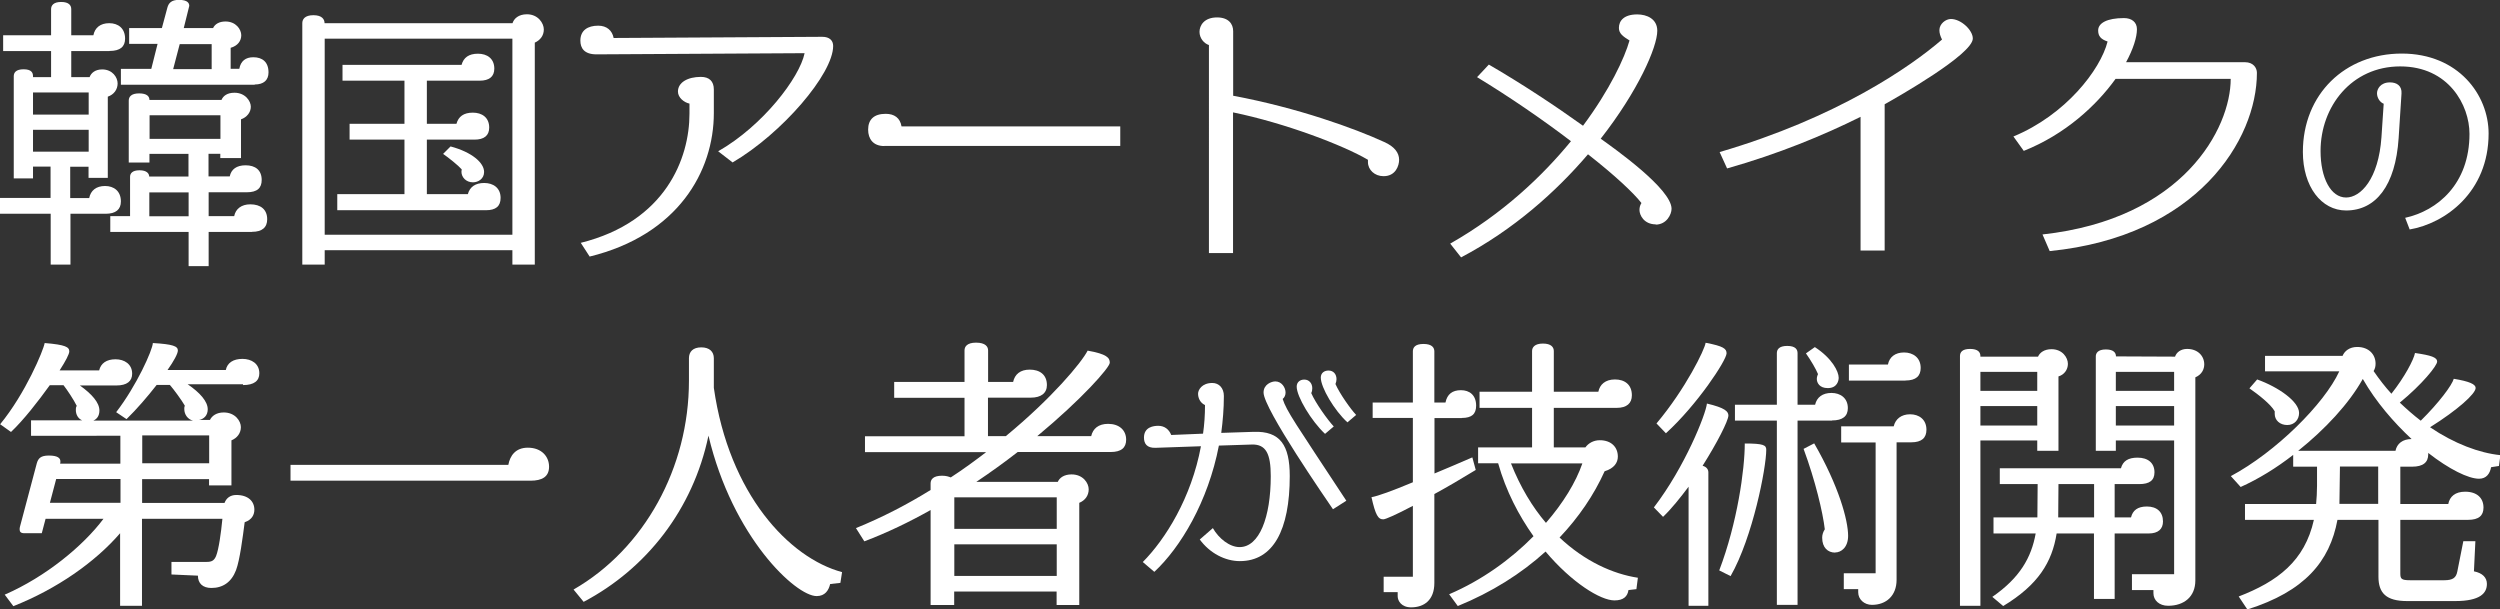
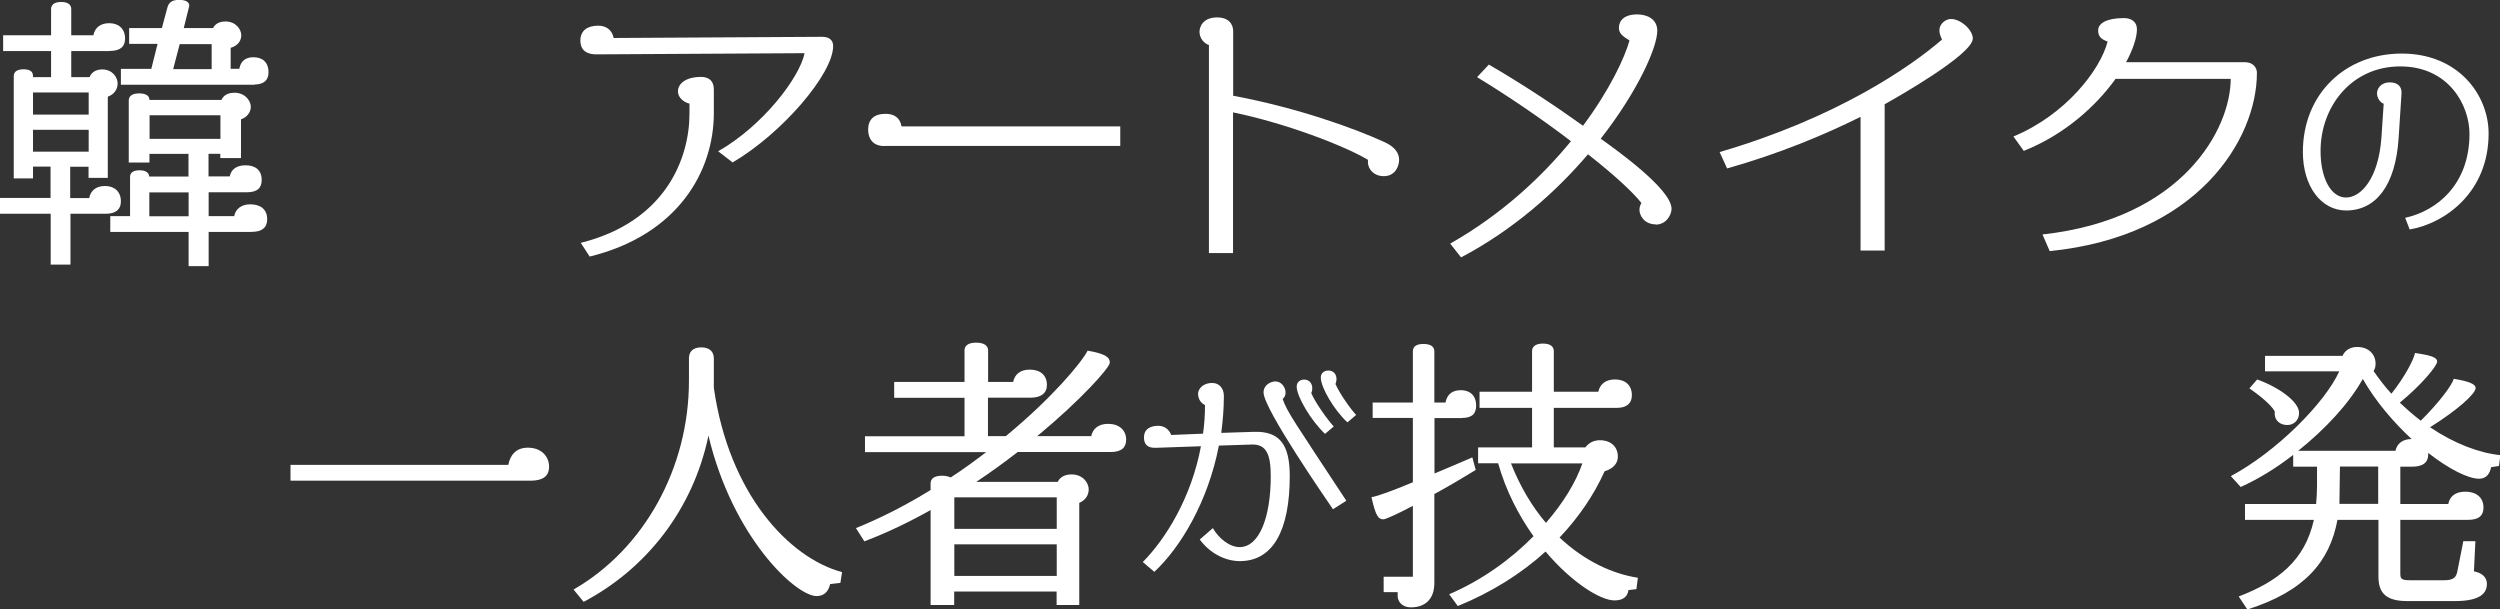
<svg xmlns="http://www.w3.org/2000/svg" id="_レイヤー_2" data-name="レイヤー 2" viewBox="0 0 190.87 46.51">
  <rect x="0" y="0" width="190.87" height="46.51" fill="#333333" stroke="none" />
  <defs>
    <style>
      .cls-1 {
        fill: #fff;
        stroke-width: 0px;
      }
    </style>
  </defs>
  <g id="_レイヤー_1-2" data-name="レイヤー 1">
    <g>
      <path class="cls-1" d="m8.35,3.9h-2.91v1.99h1.4c.11-.31.42-.59.96-.59.79,0,1.18.61,1.18,1.07s-.28.85-.75,1.01v6.2h-1.47v-.85h-1.4v2.39h1.45c.11-.57.53-.92,1.21-.92s1.21.39,1.21,1.18c0,.61-.39.94-1.16.94h-2.69v3.88h-1.51v-3.88H0v-1.21h3.86v-2.39h-1.34v.9h-1.47v-7.8c0-.26.15-.53.75-.53s.72.26.72.53v.07h1.38v-1.99H.24v-1.21h3.66V.7c0-.28.18-.55.77-.55s.77.26.77.55v1.99h1.69c.11-.57.53-.92,1.21-.92s1.21.39,1.21,1.18c0,.61-.37.94-1.18.94Zm-1.58,3.16H2.52v1.69h4.25v-1.69Zm0,2.85H2.52v1.67h4.25v-1.67Zm12.47,7.8h-3.31v2.61h-1.53v-2.61h-5.98v-1.21h1.51v-3c0-.24.15-.5.72-.5s.74.26.74.48h3v-1.73h-2.98v.66h-1.58v-4.73c0-.28.18-.55.79-.55s.79.24.79.5h5.5c.13-.31.44-.55.99-.55.83,0,1.25.64,1.25,1.07s-.31.81-.75.96v2.96h-1.58v-.33h-.9v1.73h1.62c.11-.55.53-.85,1.21-.85.75,0,1.23.37,1.23,1.12,0,.61-.33.94-1.14.94h-2.91v1.82h1.95c.11-.55.55-.9,1.23-.9.79,0,1.29.39,1.29,1.14,0,.61-.37.96-1.16.96Zm.2-11.24h-10.21v-1.21h2.32l.48-1.91h-2.17v-1.21h2.5l.42-1.56c.09-.33.29-.59.88-.59.68,0,.79.26.79.46l-.42,1.69h2.24c.13-.29.46-.5.94-.5.81,0,1.21.61,1.21,1.05s-.28.81-.81.96v1.6h.66c.11-.59.48-.88,1.07-.88.7,0,1.16.37,1.16,1.16,0,.59-.37.92-1.05.92Zm-5.04,8.22h-3v1.82h3v-1.82Zm2.43-5.89h-5.41v1.8h5.41v-1.8Zm-.68-5.43h-2.43l-.5,1.91h2.94v-1.91Z" />
-       <path class="cls-1" d="m40.83,3.26v16.94h-1.71v-1.1h-14.33v1.1h-1.71V1.77c0-.29.18-.61.85-.61s.85.33.85.61h14.35c.11-.35.46-.68,1.1-.68.85,0,1.29.68,1.29,1.16s-.29.83-.7,1.01Zm-1.71-.31h-14.33v14.97h14.33V2.96Zm-2.02,13.1h-11.35v-1.23h5.13v-4.16h-4.19v-1.21h4.19v-3.29h-4.73v-1.21h9.09c.15-.55.55-.85,1.25-.85s1.25.37,1.25,1.14c0,.61-.39.92-1.12.92h-4.03v3.29h2.26c.15-.55.55-.85,1.25-.85s1.25.37,1.25,1.14c0,.61-.39.92-1.12.92h-3.64v4.16h3.13c.15-.55.57-.85,1.25-.85s1.25.37,1.25,1.14c0,.64-.37.94-1.12.94Zm-.99-2.13c-.53,0-.88-.39-.88-.81,0-.04.02-.11.02-.18-.24-.28-1.01-.9-1.42-1.18l.57-.57c1.64.44,2.56,1.25,2.56,1.95,0,.53-.46.79-.85.79Z" />
      <path class="cls-1" d="m55.93,12.4l-1.1-.85c3.42-1.95,6.22-5.63,6.6-7.49l-15.89.09c-.94,0-1.23-.48-1.23-1.05,0-.79.57-1.14,1.36-1.14.66,0,1.07.37,1.18.94l15.93-.09c.55,0,.83.28.83.7,0,2.13-3.9,6.68-7.69,8.9Zm-10.91,7.19l-.68-1.05c6.49-1.62,8.3-6.46,8.3-9.86v-.77c-.42-.09-.88-.46-.88-.92,0-.7.75-1.12,1.75-1.12.64,0,.99.33.99.96v1.8c0,4.45-2.74,9.31-9.49,10.96Z" />
      <path class="cls-1" d="m67.51,11.15c-.85,0-1.23-.55-1.23-1.25,0-.79.46-1.21,1.34-1.21.66,0,1.1.31,1.21.96h16.7v1.49h-18.01Z" />
      <path class="cls-1" d="m105.62,13.45c-.66,0-1.18-.48-1.18-1.07v-.18c-1.86-1.1-6.31-2.8-10.3-3.62v10.74h-1.84V3.44c-.39-.13-.72-.53-.72-1.01s.35-1.1,1.34-1.1c.88,0,1.23.5,1.23,1.05v4.93c4.93.92,9.29,2.5,11.53,3.53.79.35,1.14.83,1.14,1.36,0,.44-.26,1.25-1.18,1.25Z" />
      <path class="cls-1" d="m126.42,17.13c-.9,0-1.25-.7-1.25-1.1,0-.18.04-.35.15-.53-.61-.79-2.1-2.17-4.08-3.72-2.43,2.85-5.68,5.76-9.69,7.87l-.83-1.05c4.01-2.28,7.03-5.15,9.22-7.82-2.15-1.64-4.67-3.37-7.17-4.89l.9-.96c2.56,1.49,5.04,3.13,7.19,4.67,2.04-2.74,3.18-5.19,3.55-6.51-.5-.31-.81-.53-.81-.96,0-.55.39-1.03,1.4-1.03.72,0,1.53.33,1.53,1.25,0,1.25-1.47,4.6-4.32,8.24,1.03.74,5.41,3.83,5.41,5.35,0,.42-.37,1.21-1.23,1.21Z" />
      <path class="cls-1" d="m143.89,7.95v11.18h-1.84v-10.21c-2.85,1.42-6.27,2.83-10.19,3.94l-.57-1.25c8.98-2.63,14.57-6.51,16.98-8.59-.13-.26-.2-.48-.2-.72,0-.48.48-.85.88-.85.77,0,1.67.85,1.67,1.49,0,1.21-5.78,4.49-6.73,5.02Z" />
      <path class="cls-1" d="m156.49,19.17l-.55-1.27c10.76-1.18,14.37-8.11,14.37-11.88h-8.79c-1.47,2.04-3.83,4.23-7.01,5.5l-.79-1.1c3.97-1.64,6.64-5.08,7.19-7.25-.53-.18-.72-.42-.72-.85,0-.55.66-.94,1.97-.94.59,0,.99.31.99.85,0,.61-.28,1.51-.83,2.52h9.09c.61,0,.9.42.9.81,0,5.11-4.56,12.49-15.82,13.61Z" />
      <path class="cls-1" d="m183.97,17.51l-.34-.88c2.46-.54,4.91-2.58,4.91-6.41,0-2.18-1.58-5.15-5.29-5.15s-6.08,3.06-6.08,6.46c0,2.06.78,3.55,1.95,3.55,1.11,0,2.48-1.41,2.7-4.61l.17-2.55c-.27-.1-.51-.43-.51-.8,0-.31.25-.83.99-.83.53,0,.92.27.88.85l-.22,3.42c-.24,3.6-1.73,5.51-4.01,5.51-1.89,0-3.3-1.82-3.3-4.47,0-4.42,3.23-7.51,7.55-7.51s6.63,3.16,6.63,6.1c0,4.49-3.33,6.87-6.03,7.33Z" />
-       <path class="cls-1" d="m18.56,29.34h-4.23c.94.64,1.53,1.31,1.53,1.91,0,.48-.31.75-.66.81h.83c.15-.31.5-.57,1.05-.57.88,0,1.31.66,1.31,1.12s-.28.83-.72,1.01v3.44h-1.71v-.48h-5.11v1.82h6.29c.13-.35.42-.61.9-.61.9,0,1.38.48,1.38,1.12,0,.37-.17.77-.74.96-.15,1.16-.37,2.89-.66,3.66-.35.92-1.01,1.36-1.88,1.36-.66,0-1.03-.35-1.03-.94l-2.02-.09v-.96h2.69c.37,0,.57-.09.72-.46.2-.5.37-1.71.48-2.83h-6.14v6.64h-1.67v-5.54c-1.91,2.21-4.82,4.25-8.15,5.57l-.66-.88c3.13-1.36,6-3.73,7.54-5.79H3.48l-.29,1.1h-1.34c-.26,0-.35-.11-.35-.28,0-.07,0-.13.02-.2l1.29-4.86c.11-.37.29-.59.92-.59.68,0,.88.2.88.44,0,.07,0,.11-.02.18h4.6v-2.13H2.37v-1.18h3.9c-.31-.13-.48-.44-.48-.79,0-.09,0-.22.07-.31-.22-.46-.75-1.25-1.01-1.58h-1.05c-.9,1.25-1.99,2.65-2.96,3.57l-.83-.59c1.93-2.34,3.31-5.65,3.4-6.2,1.6.13,1.88.31,1.88.64,0,.2-.28.74-.74,1.45h3.02c.13-.55.57-.85,1.25-.85s1.27.37,1.27,1.1c0,.57-.39.9-1.21.9h-2.78c.92.66,1.49,1.31,1.49,1.91,0,.42-.2.66-.46.77h7.6c-.39-.09-.66-.46-.66-.88,0-.09,0-.17.04-.26-.24-.42-.85-1.25-1.14-1.58h-1.01c-.7.9-1.53,1.86-2.3,2.61l-.79-.53c1.56-2.02,2.78-4.75,2.8-5.28,1.53.09,1.91.24,1.91.57,0,.24-.31.81-.79,1.49h4.45c.11-.55.57-.85,1.27-.85s1.29.37,1.29,1.1c0,.57-.39.9-1.25.9Zm-9.36,7.23h-4.91l-.48,1.82h5.39v-1.82Zm6.77-3.33h-5.11v2.13h5.11v-2.13Z" />
      <path class="cls-1" d="m40.5,36.7h-18.32v-1.21h16.63c.13-.7.55-1.31,1.49-1.31,1.05,0,1.62.68,1.62,1.45s-.53,1.07-1.42,1.07Z" />
      <path class="cls-1" d="m64.17,44.5l-.79.09c-.11.48-.39.92-1.03.92-1.6,0-6.42-4.49-8.26-12.25-1.18,5.65-4.75,10.17-9.53,12.69l-.77-.94c5.41-3.11,8.81-9.31,8.81-15.93v-1.73c0-.5.31-.83.94-.83s.96.33.96.83v2.26c1.16,8.13,5.76,12.99,9.79,14.07l-.13.83Z" />
      <path class="cls-1" d="m84.8,34.51h-7.1c-.99.77-2.04,1.53-3.16,2.28h6.22c.13-.31.48-.57,1.05-.57.88,0,1.31.66,1.31,1.14s-.28.85-.72,1.03v7.8h-1.73v-1.03h-7.82v1.03h-1.8v-7.25c-1.6.9-3.31,1.73-5.06,2.39l-.64-1.01c2.04-.83,3.94-1.82,5.7-2.91v-.5c0-.31.2-.59.88-.59.31,0,.5.07.66.13.94-.61,1.84-1.27,2.7-1.93h-9.25v-1.21h7.6v-2.94h-5.37v-1.21h5.37v-2.41c0-.29.2-.59.88-.59.72,0,.92.31.92.59v2.41h1.91c.13-.59.55-.94,1.27-.94.77,0,1.31.39,1.31,1.18,0,.61-.44.96-1.23.96h-3.27v2.94h1.36c3.53-2.91,5.78-5.61,6.25-6.53,1.47.26,1.69.55,1.69.92s-2.13,2.78-5.54,5.61h4.12c.13-.57.55-.94,1.29-.94.85,0,1.38.48,1.38,1.21,0,.61-.37.94-1.18.94Zm-4.12,3.46h-7.82v2.41h7.82v-2.41Zm0,3.59h-7.82v2.41h7.82v-2.41Z" />
      <path class="cls-1" d="m94.66,42.84c-1.12,0-2.29-.6-3.06-1.65l1-.87c.44.78,1.27,1.45,2.04,1.45,1.5,0,2.38-2.26,2.38-5.42,0-1.7-.36-2.45-1.46-2.41l-2.5.08c-.83,4.3-2.94,7.79-4.93,9.64l-.88-.75c1.72-1.73,3.71-4.9,4.44-8.84l-3.47.12c-.66.02-.88-.32-.88-.78,0-.82.75-.9,1.09-.9.48,0,.82.27.99.7l2.43-.1c.1-.7.15-1.43.15-2.18-.41-.2-.53-.59-.53-.87,0-.29.29-.82,1.09-.82.51,0,.88.39.88.99,0,.97-.08,1.9-.2,2.82l2.48-.08c2.02-.07,2.75,1.02,2.75,3.38,0,4.13-1.27,6.49-3.81,6.49Zm7.11-3.96c-.48-.71-5.3-7.67-5.3-8.91,0-.63.61-.85.9-.85.49,0,.78.48.78.85,0,.19-.07.37-.22.49.31.95.9,1.75,4.86,7.77l-1.02.65Zm-.61-5.76c-1.04-.97-2.16-2.84-2.16-3.6,0-.34.25-.54.58-.54.37,0,.61.29.61.66,0,.12-.02.26-.08.37.32.75,1.26,2.06,1.72,2.55l-.66.56Zm1.72-.87c-1-.9-2.04-2.67-2.04-3.42,0-.36.27-.54.59-.54.37,0,.61.27.61.66,0,.12-.03.24-.08.37.32.73,1.16,1.92,1.58,2.36l-.66.56Z" />
      <path class="cls-1" d="m111.62,31.92h-2.1v4.23c.88-.37,1.84-.77,2.89-1.23l.26.96c-1.14.7-2.19,1.31-3.16,1.84v6.79c0,1.31-.79,1.86-1.77,1.86-.75,0-1.03-.5-1.03-.85v-.31h-1.07v-1.18h2.23v-5.41c-1.25.66-2.08,1.03-2.26,1.03-.39,0-.59-.31-.9-1.69.5-.09,1.58-.48,3.16-1.14v-4.91h-3.07v-1.18h3.07v-3.9c0-.28.15-.57.81-.57s.83.29.83.57v3.9h.85c.13-.64.53-.94,1.18-.94s1.16.37,1.16,1.18c0,.64-.33.94-1.1.94Zm13.32,13.06l-.61.07c-.07.48-.37.79-1.07.79-1.07,0-3.26-1.36-5.26-3.73-1.86,1.69-4.12,3.11-6.7,4.16l-.66-.9c2.5-1.07,4.71-2.67,6.44-4.43-1.12-1.58-2.1-3.44-2.7-5.57h-1.53v-1.21h4.12v-3.02h-4.01v-1.23h4.01v-3.11c0-.28.2-.57.83-.57s.83.28.83.57v3.11h3.4c.11-.55.53-.94,1.27-.94s1.29.39,1.29,1.21c0,.61-.39.96-1.16.96h-4.8v3.02h2.41c.22-.31.61-.55,1.1-.55.88,0,1.38.53,1.38,1.25,0,.46-.28.9-1.01,1.12-.81,1.8-1.97,3.51-3.44,5.06,1.93,1.82,4.08,2.78,5.98,3.07l-.11.85Zm-9.58-9.6c.72,1.82,1.64,3.33,2.67,4.54,1.31-1.51,2.28-3.09,2.78-4.54h-5.46Z" />
-       <path class="cls-1" d="m129.99,35.56c.33.09.44.31.44.5v10.19h-1.51v-9.09c-.64.85-1.31,1.69-1.95,2.3l-.7-.72c2.37-3.09,3.97-7.12,4.05-7.93,1.4.33,1.64.61,1.64.92-.02.42-.85,2.06-1.97,3.83Zm-2.8-2.48l-.72-.75c2.23-2.65,3.7-5.68,3.75-6.16,1.38.26,1.6.46,1.6.81-.02.55-2.24,3.92-4.62,6.09Zm4.95,10.91l-.88-.44c1.38-3.62,1.95-7.71,1.95-9.69,1.45,0,1.64.13,1.64.48,0,1.38-1.03,6.68-2.72,9.64Zm7.73-11.88h-2.63v14.07h-1.58v-14.07h-3.2v-1.21h3.2v-3.94c0-.26.15-.55.79-.55s.79.28.79.55v3.94h1.34c.13-.57.57-.9,1.25-.9s1.25.39,1.25,1.16c0,.61-.39.94-1.21.94Zm.24,10.08c-.55,0-.99-.37-.99-1.14,0-.22.07-.44.2-.64-.15-1.29-.72-3.7-1.62-6.14l.81-.42c1.88,3.26,2.59,5.87,2.59,7.06,0,.88-.53,1.27-.99,1.27Zm-.57-12.56c-.61,0-.83-.39-.83-.7,0-.18.07-.31.09-.37-.15-.37-.53-1.03-.92-1.58l.68-.48c1.31.85,1.82,1.86,1.82,2.34,0,.22-.11.79-.83.79Zm6.38,4.14h-1.12v10.5c0,1.21-.79,1.91-1.88,1.91-.59,0-1.05-.42-1.05-.96v-.24h-1.1v-1.21h2.43v-9.99h-2.63v-1.23h4.01c.13-.55.57-.92,1.25-.92s1.25.39,1.25,1.18c0,.61-.35.96-1.16.96Zm-.44-4.71h-4.32v-1.23h2.98c.11-.57.55-.92,1.23-.92s1.27.39,1.27,1.18c0,.61-.35.96-1.16.96Z" />
-       <path class="cls-1" d="m157.16,28.74v5.68h-1.62v-.79h-4.34v12.62h-1.56v-19.06c0-.28.15-.55.77-.55s.79.26.79.55v.04h4.4c.13-.31.48-.57,1.03-.57.83,0,1.25.64,1.25,1.12,0,.44-.28.83-.72.96Zm-1.62-.35h-4.34v1.45h4.34v-1.45Zm0,2.61h-4.34v1.49h4.34v-1.49Zm8.5,9.73h-2.59v5h-1.58v-5h-2.85c-.35,2.19-1.4,3.92-4.08,5.54l-.83-.7c2.1-1.45,2.98-3,3.31-4.84h-3.22v-1.23h3.35l.02-2.54h-2.89v-1.21h9.25c.15-.55.55-.81,1.27-.81.81,0,1.29.42,1.29,1.12,0,.61-.37.9-1.16.9h-1.88v2.54h1.25c.13-.53.5-.83,1.21-.83.77,0,1.23.42,1.23,1.14,0,.57-.35.92-1.1.92Zm-4.16-3.77h-2.72l-.02,2.54h2.74v-2.54Zm7.73-8.15v15.51c0,1.23-.85,1.93-2.08,1.93-.68,0-1.12-.42-1.12-.96v-.24h-1.64v-1.21h3.22v-10.21h-4.45v.79h-1.53v-7.21c0-.24.15-.53.77-.53s.77.28.77.53l4.51.02c.11-.33.44-.59.92-.59.83,0,1.31.55,1.31,1.18,0,.35-.17.77-.68.99Zm-1.62-.42h-4.45v1.45h4.45v-1.45Zm0,2.61h-4.45v1.49h4.45v-1.49Z" />
      <path class="cls-1" d="m190.76,35.58l-.57.09c-.09.48-.35.88-.92.88-.81,0-2.28-.72-3.88-1.97v.11c0,.61-.39.94-1.23.94h-.9v2.85h3.66c.11-.57.53-.94,1.29-.94.9,0,1.4.48,1.4,1.21,0,.61-.35.94-1.18.94h-5.17v4.08c0,.42.07.53.75.53h2.61c.66,0,.9-.2.99-.66l.46-2.32h.92l-.11,2.3c.66.13.99.48.99.96,0,.7-.5,1.31-2.43,1.31h-3.66c-1.6,0-2.19-.61-2.19-1.86v-4.34h-3.13c-.59,3.18-2.5,5.46-6.88,6.84l-.66-.99c2.96-1.14,5.04-2.7,5.74-5.85h-5.26v-1.21h5.43c.04-.44.07-.9.07-1.4v-1.45h-1.82v-.9c-1.27.99-2.65,1.84-4.01,2.45l-.75-.83c3.44-1.84,7.14-5.52,8.28-8h-5.67v-1.18h5.92c.15-.37.53-.68,1.12-.68.9,0,1.4.59,1.4,1.27,0,.22-.04.39-.15.57.42.61.88,1.21,1.36,1.73,1.01-1.27,1.71-2.61,1.8-3.11,1.23.18,1.69.33,1.69.66,0,.31-1.14,1.73-2.85,3.13.53.5,1.05.96,1.6,1.38,1.4-1.38,2.39-2.72,2.52-3.2,1.21.2,1.67.42,1.67.7,0,.44-1.36,1.67-3.48,3,1.84,1.25,3.77,1.97,5.37,2.13l-.11.83Zm-16.13-3.13c-.57,0-.96-.37-.96-.85v-.2c-.31-.55-1.27-1.29-1.93-1.75l.59-.68c1.64.59,3.2,1.69,3.2,2.56,0,.5-.35.92-.9.92Zm5.76-3.51c-1.05,1.88-2.87,3.83-4.93,5.48h7.43c.11-.55.55-.9,1.23-.9-1.36-1.27-2.72-2.83-3.72-4.58Zm1.18,6.68h-2.92l-.04,2.85h2.96v-2.85Z" />
    </g>
  </g>
</svg>